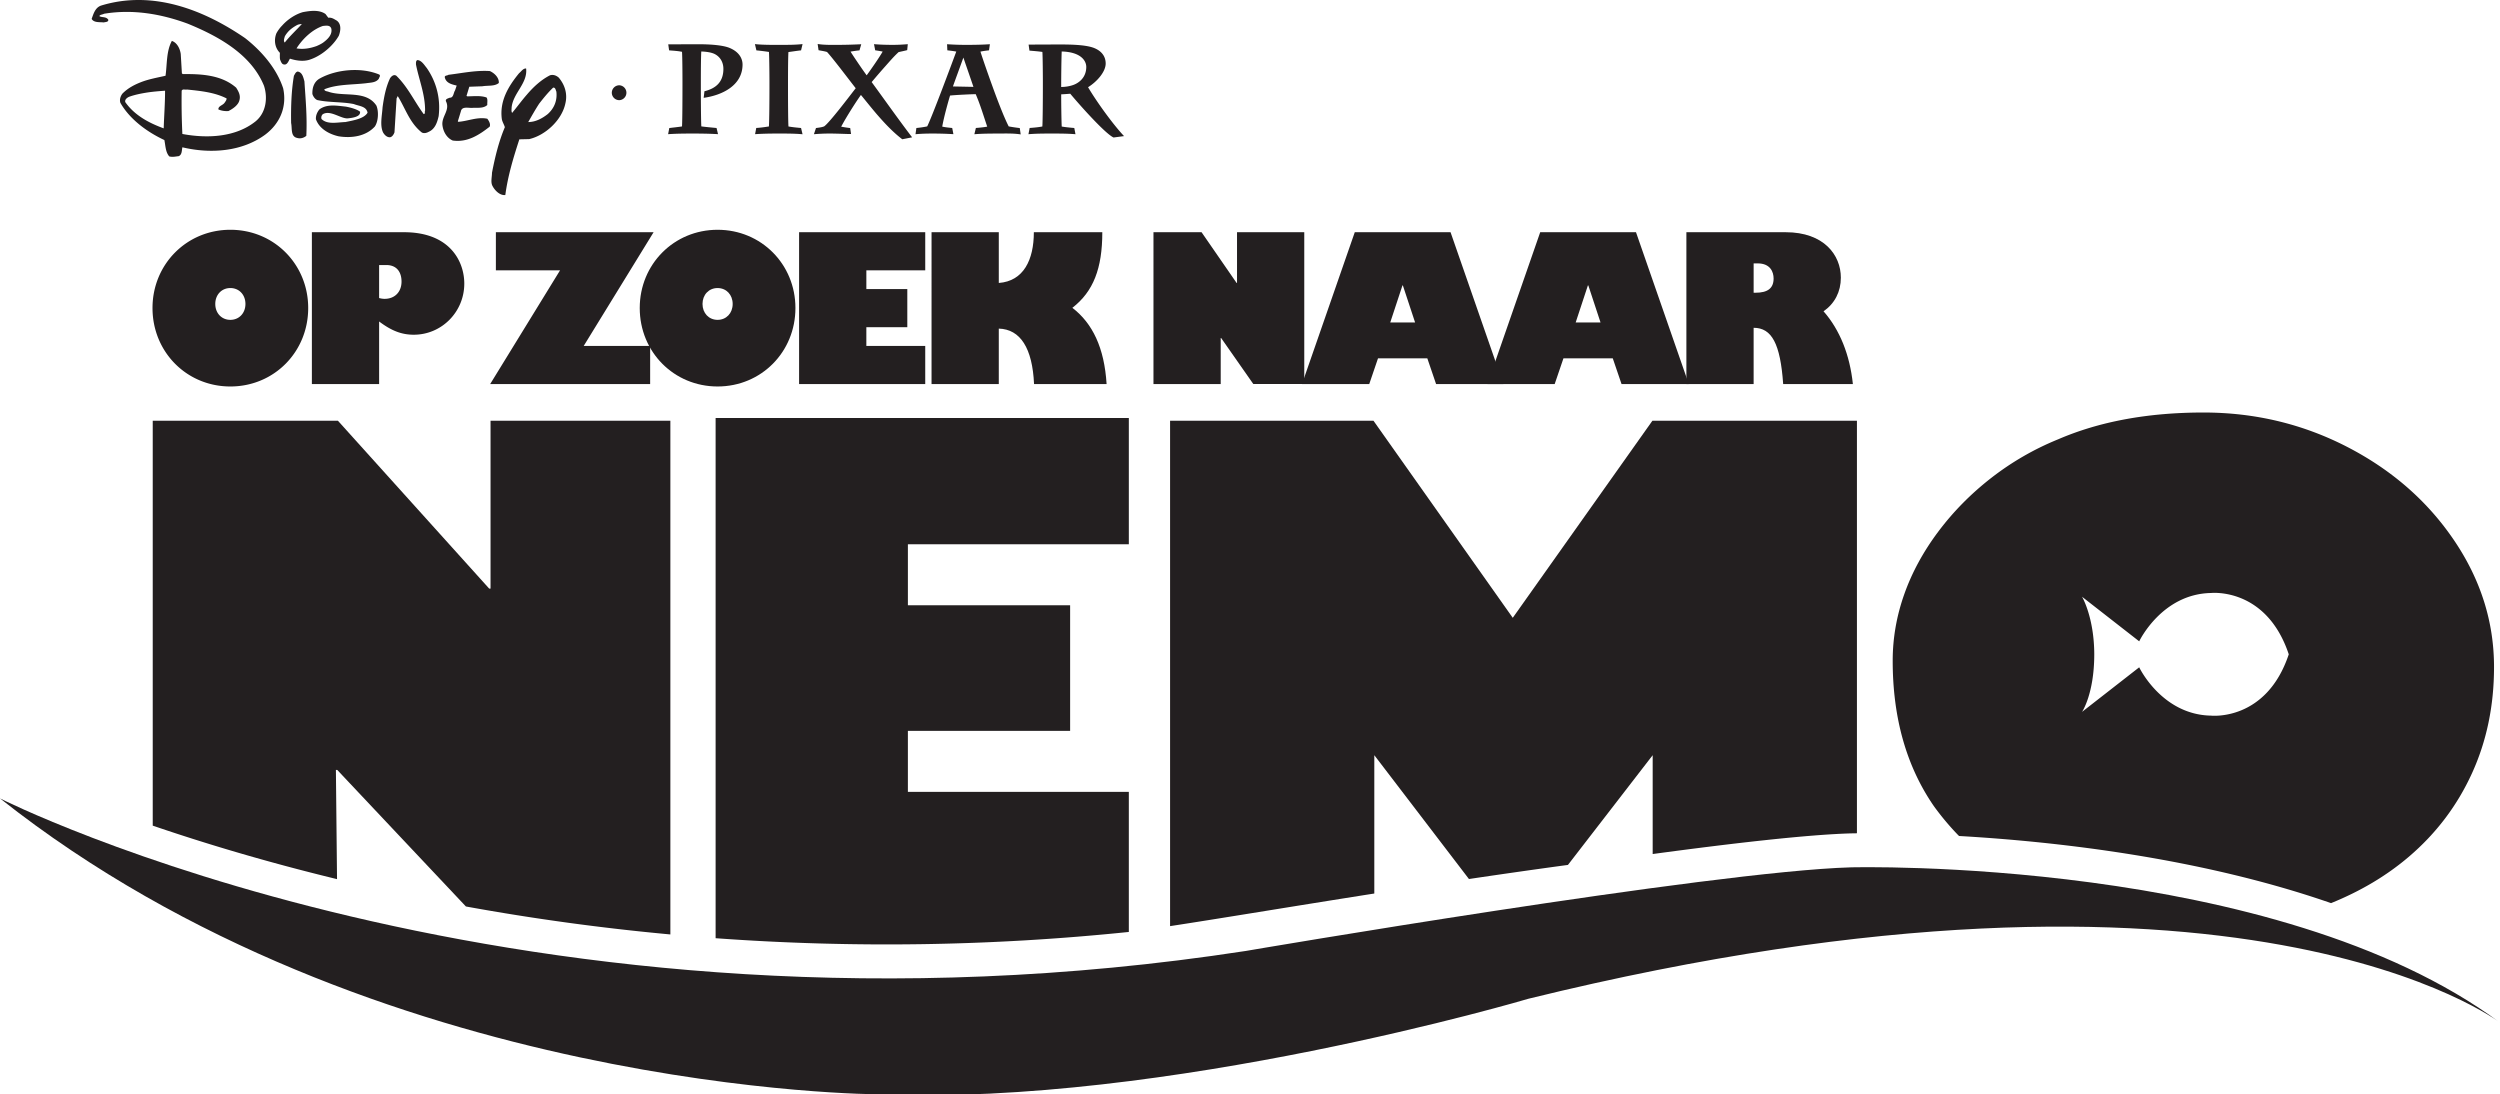
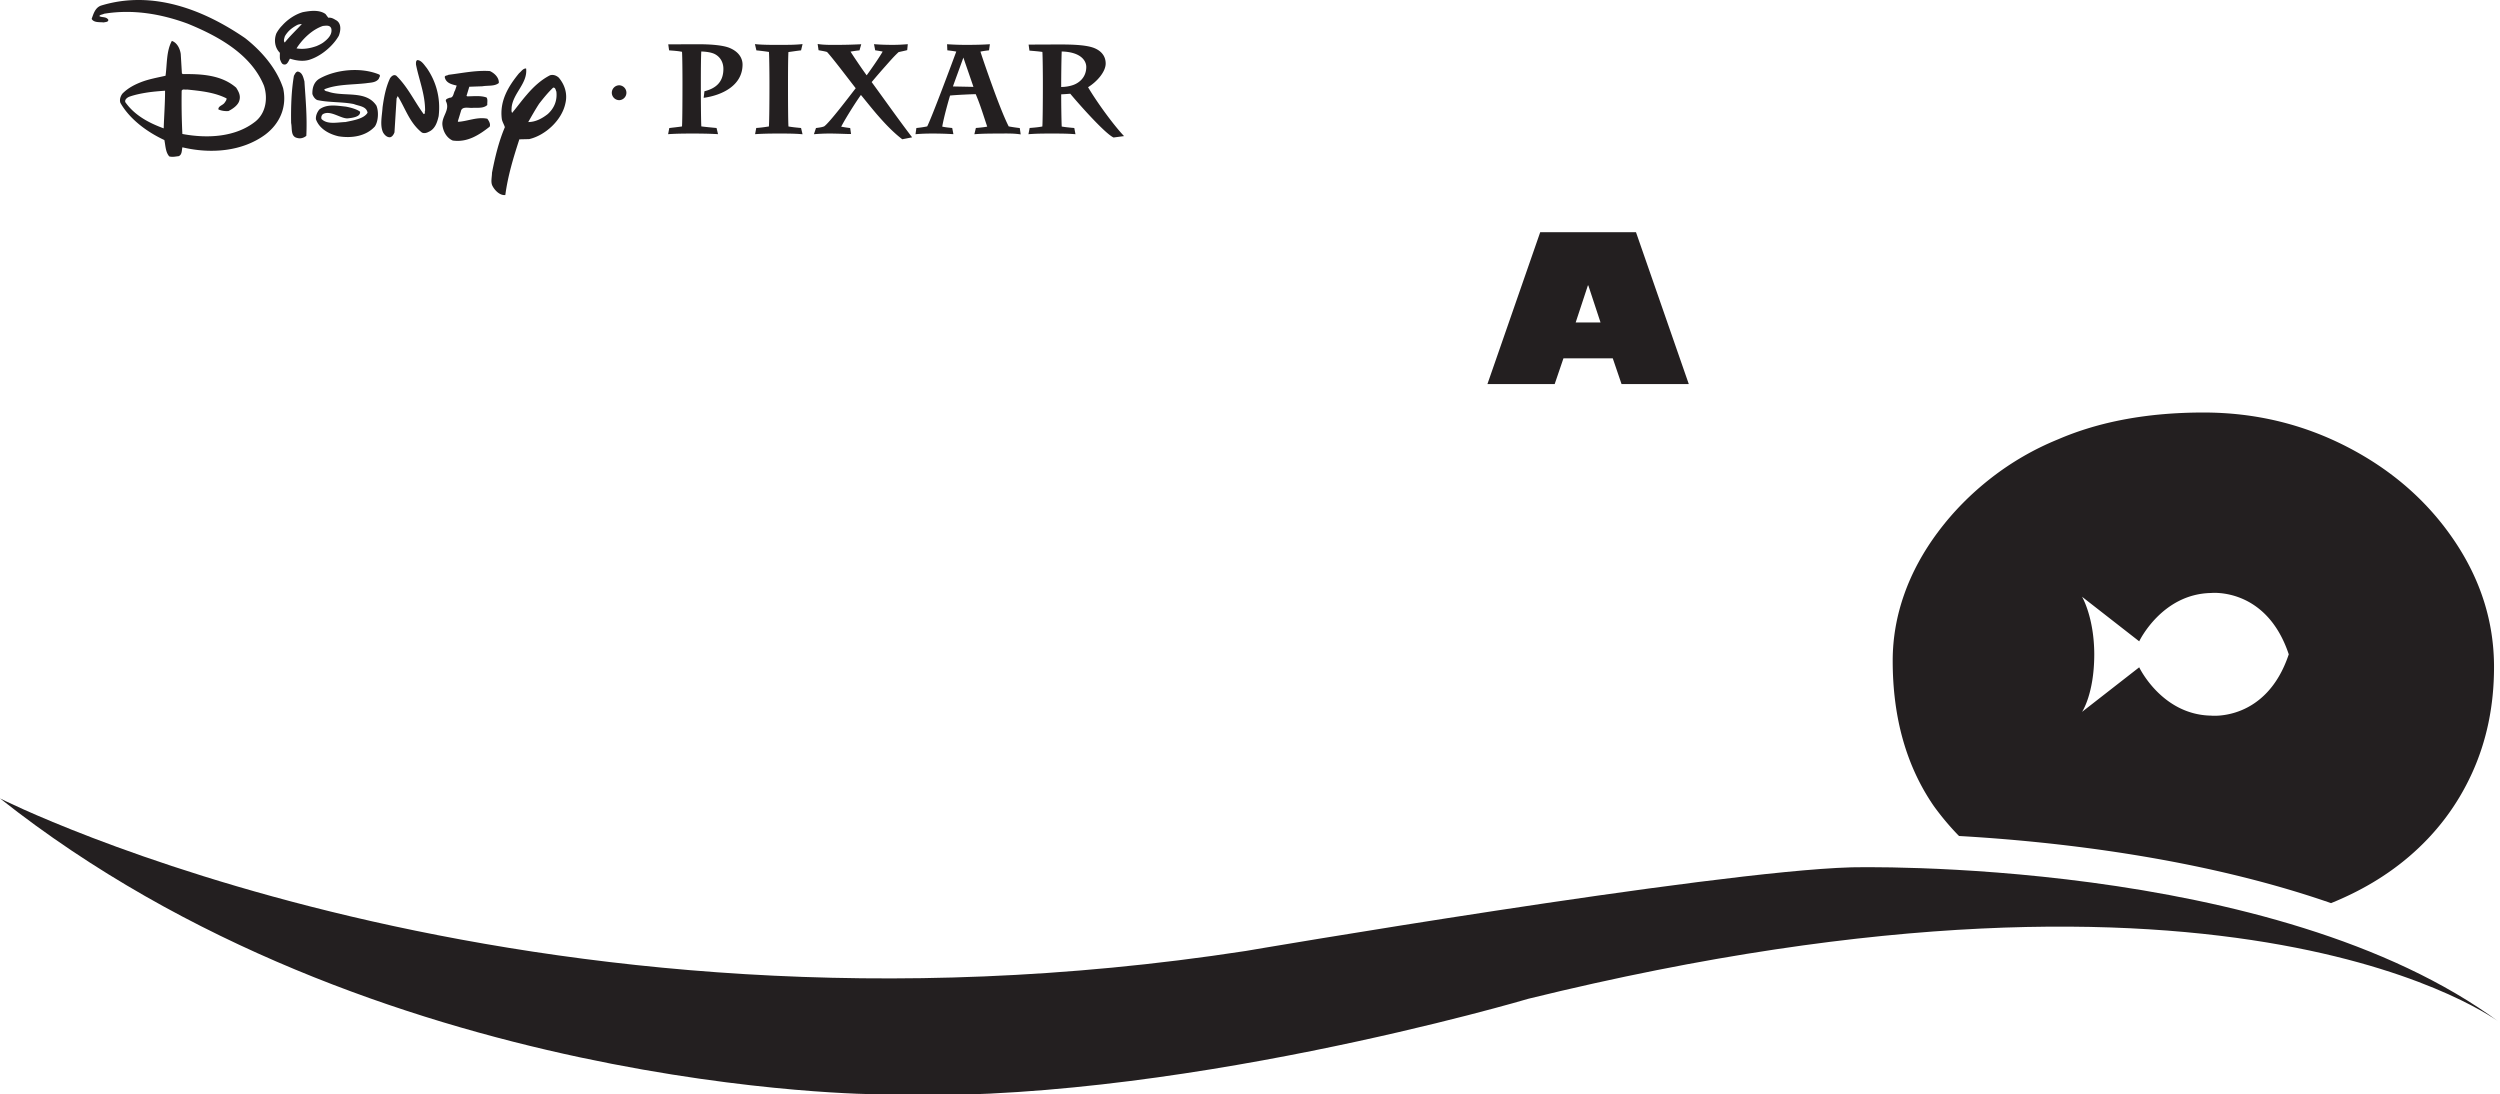
<svg xmlns="http://www.w3.org/2000/svg" width="539.801" height="236.285">
  <defs>
    <clipPath id="a">
      <path d="M0 172h539.8v64.281H0Zm0 0" />
    </clipPath>
  </defs>
  <path fill="#231f20" d="M151.43 27.293c1.09.144 2.199.238 3.289.344l.316 1.332c-1.824-.11-3.691-.133-5.515-.133-1.743 0-3.52.016-5.262.137l.254-1.325c.914-.12 1.832-.203 2.75-.347.086-1.602.097-6.598.097-8.86v-1.05c0-.77-.011-4.891-.097-6.2-.91-.195-1.864-.238-2.79-.316l-.183-1.3 6.512-.02c2.863 0 5.355.234 6.719.789 2.52 1.047 2.812 2.812 2.812 3.586 0 4.566-4.488 6.66-8.395 7.195l.168-1.422c2.372-.59 4.09-1.906 4.09-4.828 0-1.465-.718-2.633-1.91-3.223-.7-.343-1.812-.5-2.863-.535-.078 1.195-.094 4.36-.094 6.352v1.11c0 2.034.016 7.284.102 8.714m18.812.016c.899.16 1.82.242 2.723.328l.32 1.351c-1.86-.172-3.828-.152-5.683-.152-1.524 0-3.055.035-4.563.133l.25-1.34c.91-.05 1.84-.184 2.738-.328.086-1.489.114-5.824.114-8.207v-1.54c0-.796-.024-4.98-.106-6.34a52.56 52.56 0 0 0-2.715-.339l-.316-1.352c1.863.196 3.883.164 5.73.164 1.5 0 3.063 0 4.555-.171l-.324 1.359c-.91.094-1.82.25-2.727.363-.066.914-.093 3.57-.093 6.45v1.62c0 3.114.027 6.93.097 8m18.922-2.824c-1.402-1.652-2.594-3.172-3.273-3.98-.926 1.258-3.223 4.855-4.262 6.848.644.12 1.293.222 1.945.296l.184 1.29h-.445c-.418 0-2.657-.102-4.157-.102-1.148 0-2.265.05-3.414.144l.446-1.332c.582-.086 1.218-.144 1.761-.359 1.121-.75 5.63-6.715 6.817-8.238-.914-1.168-2.145-2.778-3.297-4.266-1.192-1.527-2.293-2.914-2.895-3.558-.594-.184-1.226-.262-1.832-.383l-.195-1.348c1.441.242 3.047.191 4.473.191 1.648 0 3.3-.058 4.94-.132l-.378 1.32a22.72 22.72 0 0 0-1.934.273c.73 1.164 2.645 3.993 3.485 5.114.887-1.211 2.68-3.774 3.453-5.125l-.465-.094c-.387-.07-.773-.125-1.148-.184l-.258-1.324c1.37.117 2.754.152 4.133.152 1.058 0 2.105-.062 3.16-.148l-.125 1.285c-.617.164-1.238.281-1.867.43l-.22.21c-.91.864-1.737 1.829-2.57 2.766a146.29 146.29 0 0 0-3.015 3.493c2.906 3.972 5.75 8.02 8.734 11.93l-2.125.417c-2.074-1.57-3.972-3.633-5.656-5.586m23.996 2.856c-.793-2.324-1.504-4.758-2.484-7.008-1.156.02-4.371.172-5.535.3-.305.946-1.371 4.759-1.692 6.708.707.156 1.434.222 2.153.297l.257 1.332a75.106 75.106 0 0 0-4.687-.133c-1.164 0-2.336.039-3.496.144l.187-1.343c.79-.075 1.567-.184 2.34-.348 1.027-2.023 5.352-13.652 6.277-16.152-.636-.125-1.285-.192-1.93-.274l-.058-1.316c1.348.094 2.711.14 4.059.14 1.722 0 3.476-.023 5.187-.14l-.191 1.32c-.617.07-1.238.145-1.848.278.465 1.503 1.73 5.12 2.637 7.613.71 1.969 2.27 6.191 3.46 8.531.798.156 1.599.262 2.395.363l.196 1.368c-1.578-.262-3.492-.184-5.059-.184-1.629 0-3.308.016-4.941.144l.324-1.347c.824-.07 1.64-.14 2.45-.293zm-5.144-14.906c-.75 2.09-1.82 4.976-2.258 6.234l4.426.09c-.547-1.633-1.579-4.567-2.168-6.324m17.058-1.219c-.918-.137-1.863-.203-2.797-.285l-.18-1.301 6.352-.027c2.465 0 5.918.023 7.797.765 1.492.598 2.492 1.707 2.492 3.352 0 1.773-1.863 3.914-3.804 5.11 1.847 3.132 5.39 8.042 7.77 10.558l-2.263.304c-1.894-.87-7.68-7.441-9.351-9.453-.723.059-1.469.114-1.957.13v.308c0 1.582.043 5.18.113 6.648.887.149 1.809.238 2.715.313l.254 1.343c-1.649-.136-3.344-.144-4.988-.144-1.7 0-3.47 0-5.164.144l.257-1.347c.91-.07 1.852-.149 2.746-.32.082-1.305.11-5.825.11-8.348v-1.598c0-.887-.028-5.027-.102-6.152zm6.738 7.105c1.055-.394 2.735-1.504 2.735-3.867 0-1.336-1.168-3.226-5.305-3.336-.066 1.52-.11 5.559-.11 7.254v.414c.829-.015 1.755-.125 2.68-.465m-201.32-.601c-1.41.55-2.828 1.261-4.035 2.472-.406.508-.71 1.317-.46 2.02 2.073 3.637 5.913 6.363 9.495 8.031.25 1.258.25 2.621 1.055 3.528.715.203 1.473 0 2.023-.047.762-.305.657-1.258.809-1.918 6.164 1.468 12.926.91 17.875-2.727 3.23-2.426 4.742-6.055 3.887-10-1.364-4.191-4.547-7.976-8.23-10.855-8.838-6.059-19.891-10.453-31.1-7.016-1.265.453-1.62 1.762-2.023 2.875.508.86 1.719.656 2.621.762.305-.106 1.067-.051.965-.606-.504-.707-1.367-.406-1.926-.761.153-.352.66-.301 1.016-.508 6.363-1.055 12.52.105 18.023 2.125 6.313 2.574 13.688 6.465 16.516 13.433.851 2.621.453 5.809-1.82 7.676-4.29 3.434-10.399 3.738-15.805 2.723a145.4 145.4 0 0 1-.152-9.34c.253-.457.707-.152 1.164-.254 2.984.305 5.953.61 8.535 1.918 0 .406-.258.66-.41.906-.399.61-1.41.711-1.36 1.469.657.305 1.465.406 2.172.352.906-.454 2.117-1.266 2.367-2.32.305-1.067-.195-1.919-.703-2.727C47.863 16.2 43.57 15.95 39.48 16l-.203-.152-.25-4.192c-.156-1.11-.757-2.426-1.918-2.824-1.214 2.223-1.011 4.996-1.367 7.523-1.765.407-3.527.704-5.25 1.364l1.211 2.27c1.317-.204 2.578-.302 3.938-.403 0 2.723-.2 5.348-.297 8.129-3.035-1.11-6.215-2.723-8.285-5.653-.196-.609.507-1.058.957-1.214 1.164-.403 2.43-.657 3.687-.86l-1.21-2.27m32.972-1.363c.2-.304.351-.808.805-.906 1.011.149 1.218 1.258 1.464 2.117.254 3.942.61 7.672.407 11.766-.559.453-1.262.66-1.973.453-1.461-.3-1.055-2.07-1.309-3.23-.054-3.485.051-6.918.606-10.2m-3.031-4.949c-1.11-1.113-1.313-2.777-.762-4.191A7.28 7.28 0 0 1 60.938 5.5l1.46 1.16c-.347.352-.703.813-.906 1.211-.101.406-.351 1.012 0 1.309 1.055-1.356 2.477-2.668 3.684-3.985-.297 0-.703.055-1.008.203-.656.352-1.258.758-1.77 1.262l-1.46-1.16c1.21-1.363 2.878-2.426 4.445-2.875 1.617-.305 3.535-.563 4.902.402l.602.805c.758-.102 1.261.305 1.816.61 1.059.753.856 2.218.453 3.277-.855 1.511-2.27 2.93-3.789 3.937l-1.004-1.715c.453-.199.907-.402 1.364-.71.957-.7 2.07-1.711 1.816-3.024-.25-.86-1.16-.656-1.816-.605-2.274.757-4.395 2.773-5.704 4.847 1.465.25 2.922 0 4.34-.508l1.004 1.715c-.855.555-1.66.965-2.617 1.266-1.367.402-2.883.148-4.14-.254-.212.254-.508 1.312-1.165 1.262-.457 0-.66-.25-.96-1.055-.102-.309-.051-1.266-.051-1.469m9.238 13.278a1 1 0 0 0-.25 1.011c1.262 1.266 3.484.703 5.152.657 1.715-.356 4.035-.715 4.79-2.016-.25-1.418-1.864-1.418-2.977-1.871-2.528-.504-5.352-.309-7.875-.86-.504-.199-.907-.804-1.059-1.312-.05-1.414.402-2.727 1.664-3.383 3.586-1.969 8.938-2.422 12.778-.812.347.308-.055.609-.102.914-.656.855-1.719.804-2.727.957-3.03.355-6.308.199-9.039 1.312.051.457.657.406.961.555 3.43 1.113 8.078-.402 10.293 2.98.559 1.364.36 3.489-.344 4.5-1.921 2.114-5.003 2.57-7.832 2.114-1.964-.45-4.136-1.567-4.89-3.684-.059-.812.297-1.566.754-2.121 1.617-1.215 3.734-.809 5.699-.602 1.113.2 2.484.602 3.086 1.106 0 .406 0 1.16-2.524 1.414-1.515.25-3.89-1.918-5.558-.86m14.543-7.773c.308-.457.808-.91 1.363-.555 2.527 2.477 3.89 5.555 5.91 8.282.407-.051.153-.508.301-.762 0-3.582-1.312-6.613-1.969-9.945 0-.356-.05-.805.305-.957.906.05 1.516 1.109 2.02 1.71 2.07 2.985 3.027 6.567 2.57 10.403-.305 1.312-.754 2.777-2.168 3.387-.457.25-1.059.406-1.516.101-2.625-2.12-3.484-5.148-5.152-7.828l-.25.504-.453 7.324c-.153.453-.508 1.004-.961 1.063-.656.05-1.211-.508-1.516-1.063-.71-1.562-.199-3.64-.097-5.402.3-2.168.703-4.34 1.613-6.262m12.07 4.95c-.156-.508.5-.61.809-.762.855.05.804-1.055 1.156-1.563l.355-1.058c-1.011-.25-2.32-.508-2.574-1.82 0-.407.555-.302.809-.509 2.922-.347 5.855-1.003 8.933-.804 1.016.457 2.024 1.46 1.926 2.578-.91.754-2.332.496-3.543.707l-2.824.101-.602 1.97.149.1c1.363 0 2.93-.21 4.183.255.305.453.106 1.101.157 1.613-.754.703-1.864.605-2.977.605-.91.153-2.48-.457-2.726.758l-.664 2.172.109.102c2.121-.157 4.137-1.118 6.258-.668.355.46.758 1.168.504 1.718-2.32 1.825-4.844 3.438-7.97 2.989-1.312-.559-2.073-1.973-2.226-3.332-.199-1.926 1.72-3.239.758-5.153M113.8 20.39c-1.155 1.317-2.167 2.727-3.23 3.993-.199-.406-.101-.707-.101-1.16.3-3.13 3.492-5.207 3.133-8.43-.66-.055-1.055.656-1.516 1.008-2.324 2.828-4.242 6.011-3.734 9.894.097.61.503 1.211.656 1.77-1.309 3.078-2.125 6.46-2.778 9.844 0 .91-.3 1.914.055 2.73.504 1.059 1.66 2.219 2.824 2.07.555-4.195 1.766-8.136 3.028-12.023l2.125-.05c3.492-.806 7.043-4.087 7.808-7.677.508-2.066-.101-4.035-1.422-5.597-.511-.457-1.168-.711-1.878-.512-1.883.96-3.504 2.426-4.97 4.14l2.634 1.97c.91-1.16 1.828-2.317 2.992-3.43.512-.098.558.55.71.855.212 1.922-.456 3.586-1.874 4.852-1.223.957-2.637 1.715-4.203 1.715.757-1.317 1.511-2.676 2.375-3.993l-2.633-1.968m18.301-.368a1.62 1.62 0 0 1 1.613-1.609 1.609 1.609 0 0 1 0 3.215 1.615 1.615 0 0 1-1.613-1.606" />
  <g clip-path="url(#a)" transform="translate(0 .004)">
    <path fill="#231f20" d="M0 172.387s112.504 57.015 268.98 32.941c0 0 100.59-17.195 130.68-18.055 0 0 91.59-2.453 140.14 33.532 0 0-55.886-42.989-209.78-5.16 0 0-78.235 23.214-140.137 20.636 0 0-109.188 0-189.883-63.894" />
  </g>
  <path fill="#231f20" d="M520.133 184.977c5.89-5.024 10.426-11.02 13.605-17.985 3.184-6.96 4.774-14.62 4.774-22.976 0-9.723-2.867-18.82-8.59-27.297-5.727-8.473-13.399-15.196-23.027-20.18-9.622-4.977-19.993-7.469-31.106-7.469-12.004 0-22.484 1.934-31.441 5.805a60.769 60.769 0 0 0-14.399 8.32c-4.398 3.426-8.215 7.293-11.449 11.614-3.234 4.32-5.684 8.828-7.34 13.523-1.66 4.7-2.488 9.477-2.488 14.34 0 12.32 2.957 22.777 8.875 31.367a57.343 57.343 0 0 0 5.441 6.469c20.715 1.187 52 4.648 80.332 14.496 6.375-2.582 11.989-5.91 16.813-10.027zM494.19 141.28c-4.855 14.555-16.793 13.239-16.793 13.239-10.636-.2-15.5-10.434-15.5-10.434l-12.343 9.625s2.632-3.844 2.64-12.426c-.027-8.058-2.64-12.433-2.64-12.433l12.343 9.625s4.864-10.235 15.5-10.434c0 0 11.938-1.316 16.793 13.238l.012-.031v.063l-.012-.032" />
-   <path fill="#231f20" d="m494.191 141.281.012.031v-.062l-.012.031m-93.241 38.641V90.84h-44.157l-30.156 42.558-30.078-42.558h-43.914v109.129c10.324-1.57 26.09-4.207 44.097-7.04v-29.867l20.434 26.735c7.035-1.043 14.21-2.074 21.375-3.043l18.297-23.692v21.34c17.62-2.382 33.554-4.195 42.812-4.457 0 0 .453-.011 1.29-.023m-157.212 21.305v-30.243h-47.707v-13.18h35.031v-27.109h-35.03v-13.18h47.706V90.259h-89.222v112.32a508.775 508.775 0 0 0 89.222-1.351M72.527 166.246h.293l27.778 29.48a506.41 506.41 0 0 0 44.148 6.04V90.84h-38.828v36.254h-.29L72.958 90.84h-39.98v87.433c10.882 3.72 24.25 7.778 39.793 11.551l-.243-23.578M49.738 49.613c9.418 0 16.809 7.438 16.809 16.895 0 9.504-7.39 16.941-16.809 16.941-9.414 0-16.808-7.437-16.808-16.941 0-9.457 7.394-16.895 16.808-16.895zm0 19.45c1.895 0 3.258-1.454 3.258-3.434 0-1.98-1.363-3.434-3.258-3.434-1.89 0-3.254 1.453-3.254 3.434 0 1.98 1.364 3.433 3.254 3.433M87.227 50.14c9.988 0 13.023 6.38 13.023 11.09 0 6.114-4.883 11.043-10.91 11.043-2.598 0-4.797-.836-7.48-2.859v13.508H67.34V50.14zm-5.368 14.212c.485.132.836.175 1.188.175 2.2 0 3.652-1.496 3.652-3.738 0-1.848-.879-3.562-3.3-3.562h-1.54v7.125m58.52 18.57h-34.54l15.09-24.555H107.07v-8.226h34.055l-15.09 24.55h14.344v8.23" />
-   <path fill="#231f20" d="M154.941 49.613c9.418 0 16.809 7.438 16.809 16.895 0 9.504-7.39 16.941-16.809 16.941-9.414 0-16.808-7.437-16.808-16.941 0-9.457 7.394-16.895 16.808-16.895zm0 19.45c1.895 0 3.258-1.454 3.258-3.434 0-1.98-1.363-3.434-3.258-3.434-1.89 0-3.254 1.453-3.254 3.434 0 1.98 1.364 3.433 3.254 3.433m44.836 13.86H172.54V50.14h27.238v8.226h-12.714v4.051h8.843v8.227h-8.844v4.046h12.715v8.23m15.882-21.822c5.367-.399 7.57-5.016 7.57-10.957h14.782c0 7.832-1.934 12.804-6.465 16.324 4.355 3.344 6.906 8.625 7.39 16.457h-15.664c-.351-7.746-2.949-11.836-7.613-11.969v11.969h-14.52V50.14h14.52v10.957m33.399-10.957h10.382l7.567 10.958h.09V50.14h14.52v32.78h-11l-6.954-9.944h-.086v9.945h-14.52V50.14" />
-   <path fill="#231f20" d="m281.129 82.922 11.394-32.781h20.68l11.399 32.78h-14.524l-1.89-5.546h-10.649l-1.89 5.547zm21.777-21.297h-.086l-2.64 8.008h5.37l-2.644-8.008" />
  <path fill="#231f20" d="m321.168 82.922 11.395-32.781h20.68l11.398 32.78h-14.52l-1.89-5.546h-10.653l-1.89 5.547zm21.781-21.297h-.09l-2.64 8.008h5.37l-2.64-8.008" />
-   <path fill="#231f20" d="M385.555 50.14c8.27 0 11.922 4.93 11.922 9.813 0 3.035-1.32 5.586-3.739 7.262 3.52 4 5.676 9.414 6.336 15.707h-15.05c-.614-8.715-2.462-12.145-6.38-12.145v12.145h-14.519V50.14zm-6.91 13.067h.398c2.64 0 3.914-.965 3.914-3.078 0-1.406-.703-3.258-3.434-3.258h-.878v6.336" />
</svg>